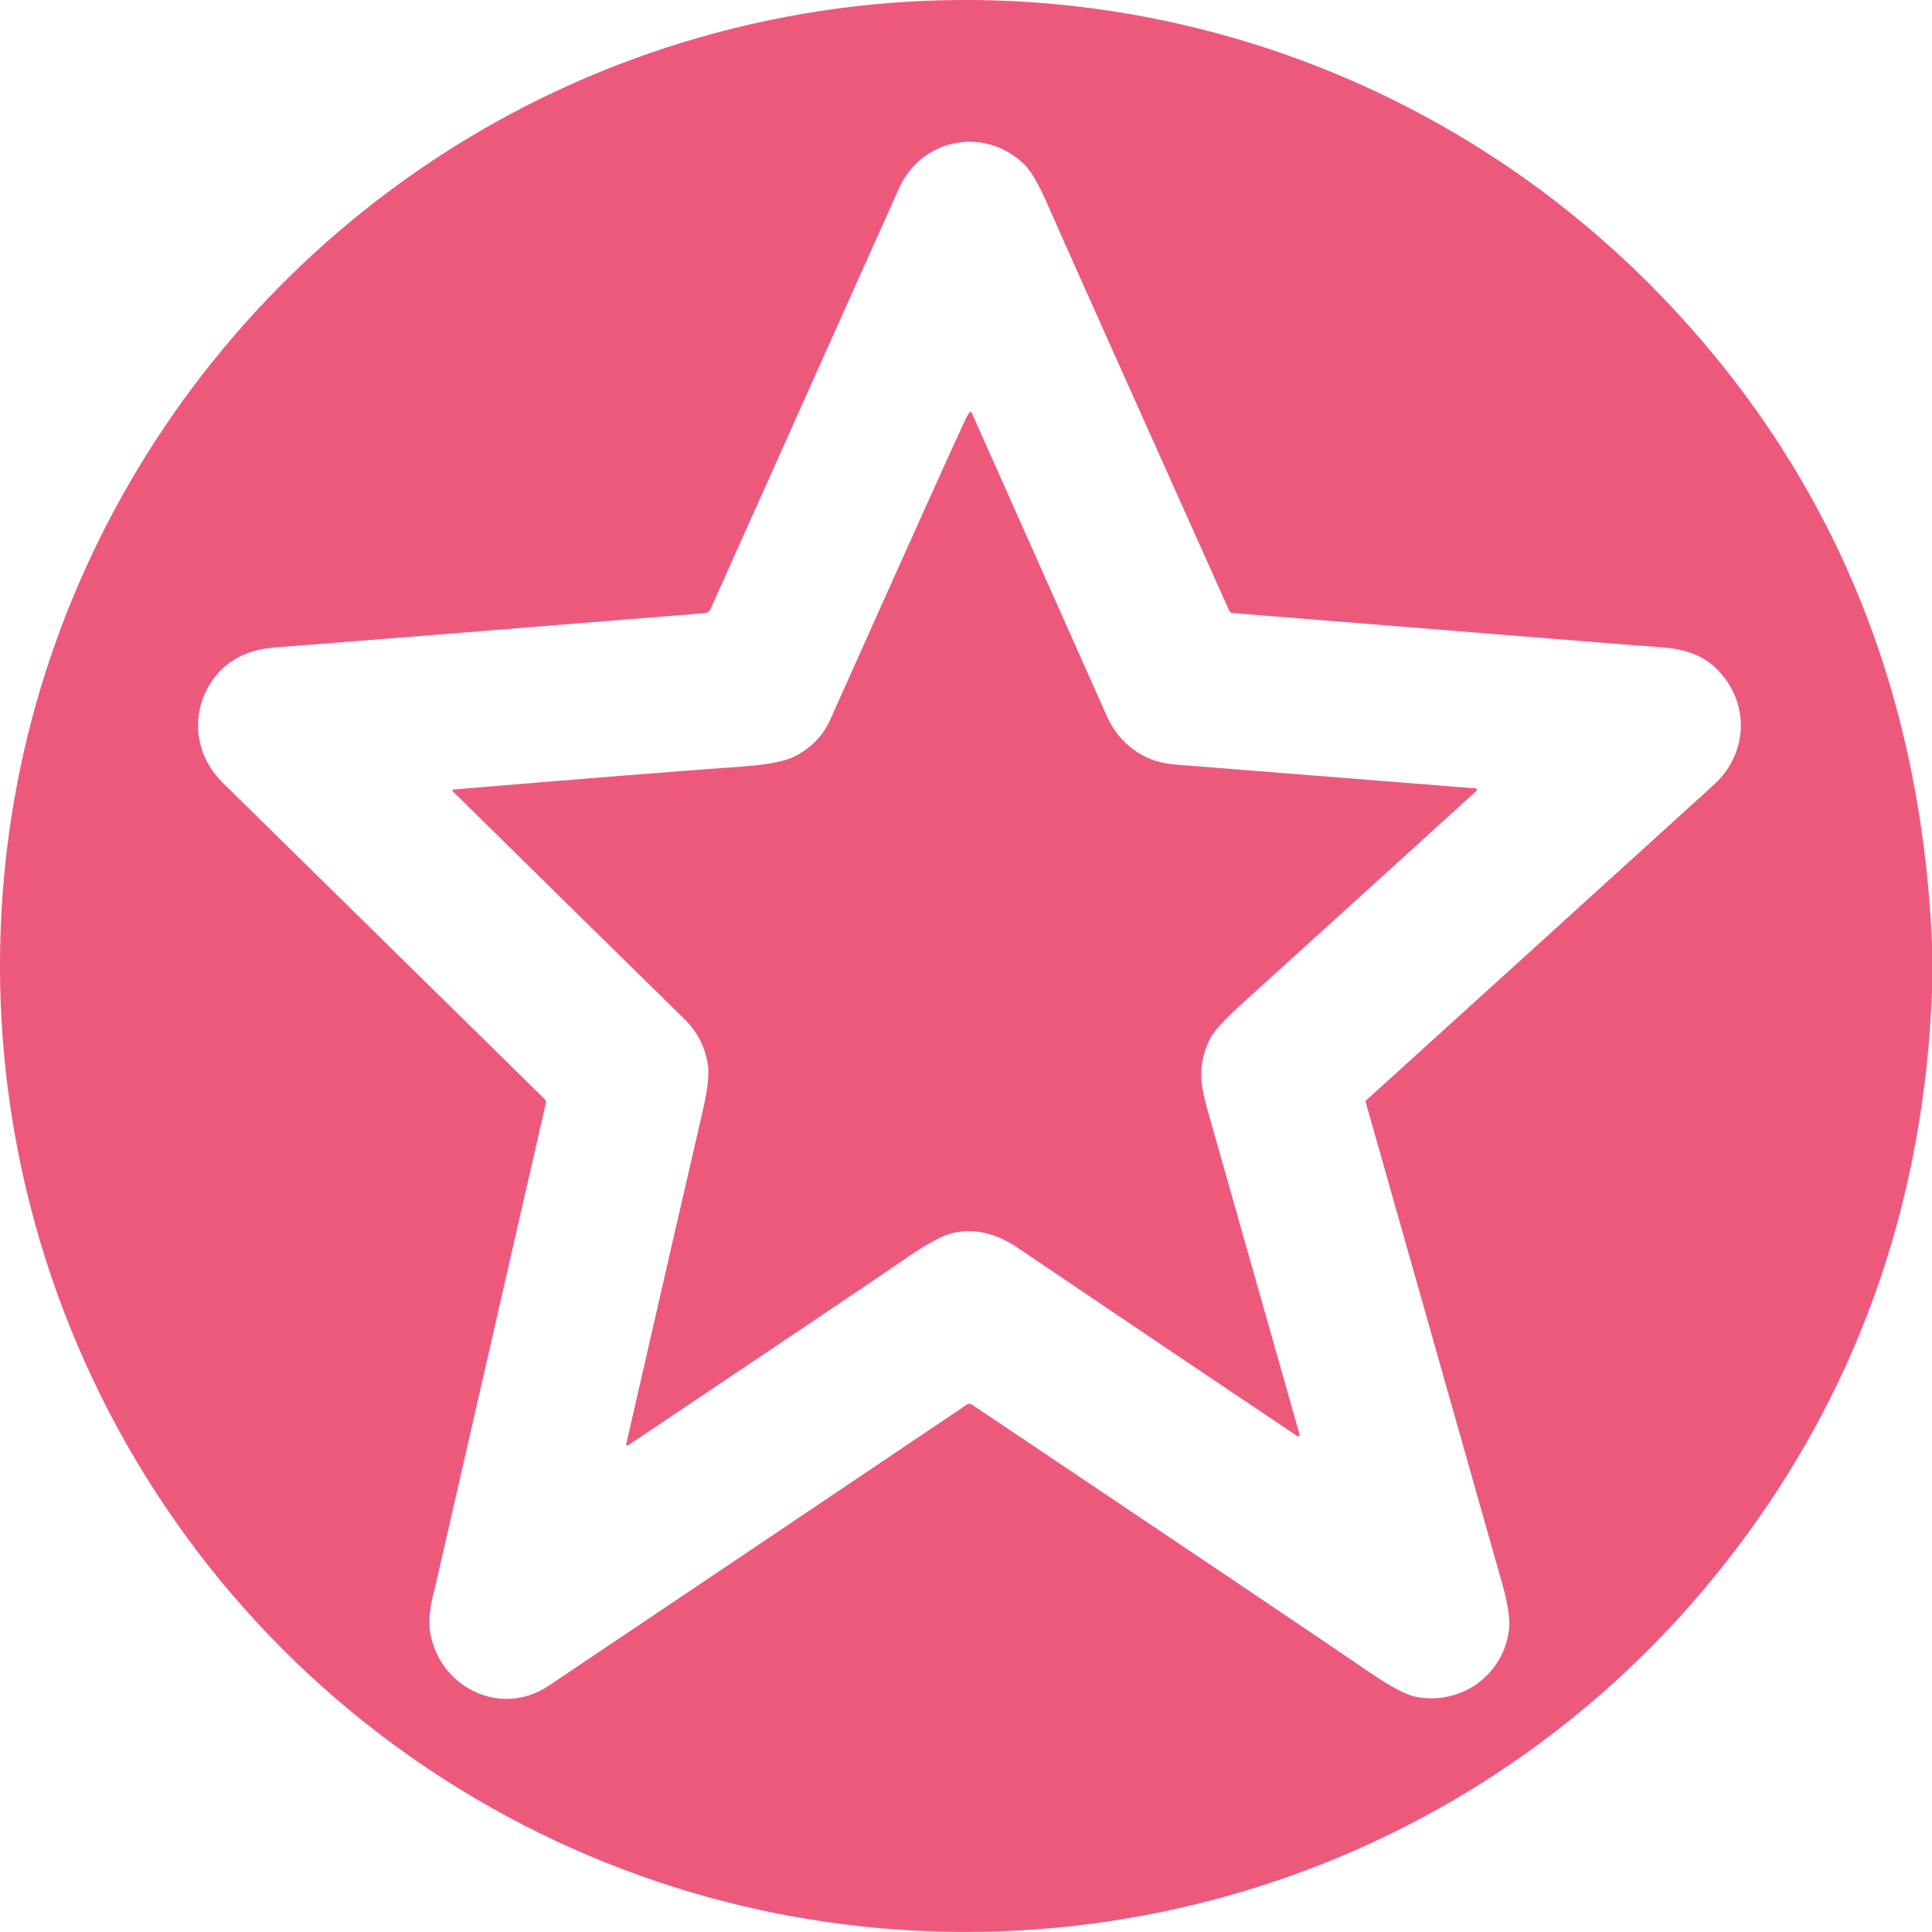
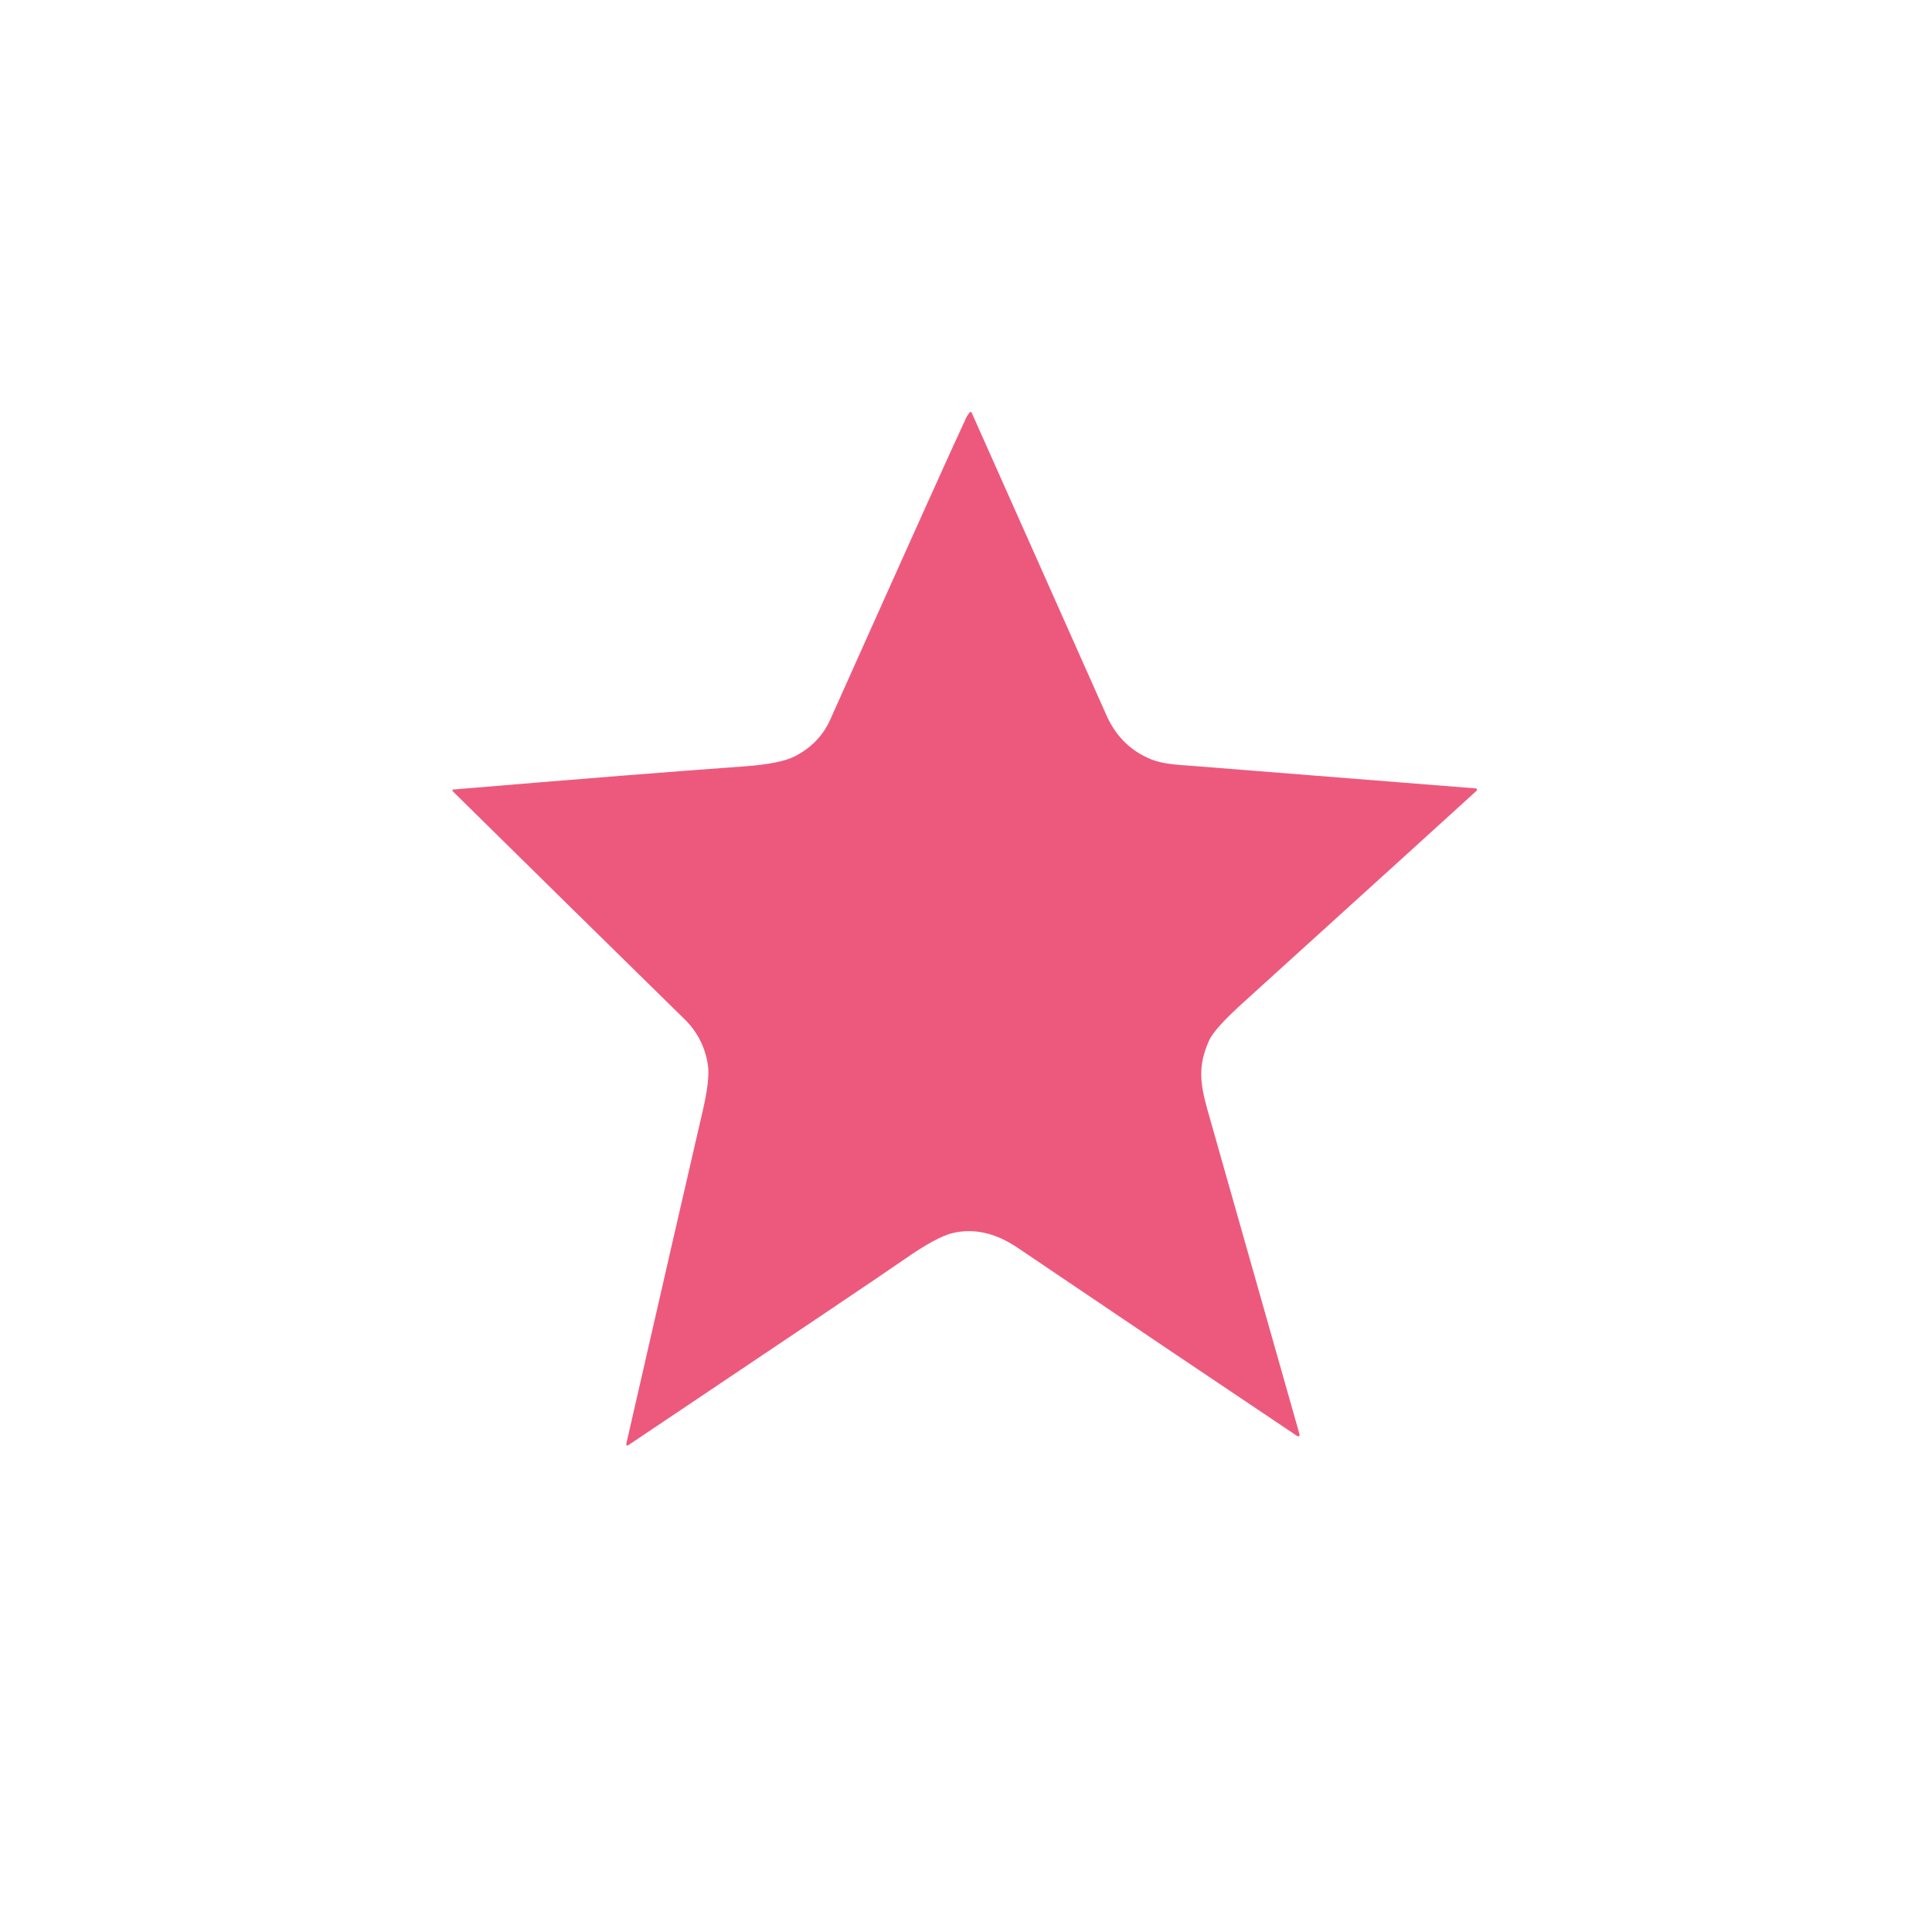
<svg xmlns="http://www.w3.org/2000/svg" width="14" height="14" viewBox="0 0 14 14" fill="none">
-   <path d="M14 6.837V7.192C13.941 8.668 13.493 9.979 12.656 11.124C12.311 11.595 11.919 12.014 11.481 12.379C9.33 14.174 6.296 14.509 3.801 13.229C1.155 11.87 -0.338 8.989 0.065 6.041C0.414 3.49 2.162 1.321 4.577 0.432C7.187 -0.529 10.108 0.143 12.038 2.145C13.265 3.418 13.919 4.982 14 6.837ZM7.041 10.177C8.694 11.286 9.655 11.933 9.924 12.118C10.076 12.222 10.189 12.282 10.261 12.296C10.591 12.36 10.905 12.132 10.936 11.795C10.942 11.724 10.925 11.615 10.883 11.467C10.553 10.304 10.224 9.144 9.896 7.985C9.895 7.983 9.895 7.981 9.896 7.979C9.896 7.977 9.897 7.976 9.899 7.974C10.421 7.501 11.261 6.739 12.418 5.688C12.671 5.457 12.681 5.092 12.443 4.85C12.348 4.755 12.216 4.702 12.046 4.691C11.989 4.688 10.95 4.605 8.93 4.442C8.925 4.441 8.921 4.44 8.917 4.437C8.913 4.434 8.91 4.431 8.908 4.427C8.117 2.663 7.677 1.679 7.588 1.475C7.526 1.332 7.47 1.237 7.42 1.189C7.133 0.913 6.677 1.002 6.514 1.366C5.726 3.124 5.271 4.14 5.149 4.413C5.145 4.421 5.14 4.428 5.132 4.434C5.125 4.439 5.116 4.442 5.107 4.443C3.815 4.547 2.776 4.631 1.989 4.692C1.783 4.708 1.63 4.792 1.53 4.944C1.377 5.176 1.413 5.473 1.61 5.668C2.518 6.56 3.296 7.325 3.943 7.961C3.948 7.966 3.952 7.972 3.954 7.979C3.956 7.986 3.956 7.993 3.954 8C3.421 10.33 3.153 11.5 3.151 11.51C3.116 11.636 3.105 11.738 3.115 11.814C3.173 12.222 3.624 12.452 3.977 12.215C5.192 11.399 6.202 10.72 7.008 10.177C7.013 10.174 7.019 10.172 7.025 10.172C7.031 10.172 7.036 10.174 7.041 10.177Z" fill="#ED597D" />
  <path d="M7.026 2.989C7.027 2.988 7.028 2.987 7.03 2.986C7.031 2.985 7.033 2.985 7.034 2.985C7.036 2.985 7.037 2.986 7.038 2.987C7.04 2.988 7.04 2.989 7.041 2.99C7.69 4.448 8.018 5.182 8.023 5.195C8.092 5.342 8.198 5.444 8.341 5.502C8.434 5.54 8.546 5.542 8.653 5.551C9.381 5.609 10.061 5.663 10.694 5.713C10.696 5.714 10.698 5.714 10.699 5.715C10.7 5.717 10.702 5.718 10.702 5.72C10.703 5.722 10.703 5.723 10.702 5.725C10.702 5.727 10.701 5.729 10.7 5.73C10.6 5.822 10.033 6.336 8.999 7.274C8.866 7.395 8.786 7.484 8.761 7.541C8.683 7.718 8.692 7.838 8.751 8.047C9.114 9.327 9.336 10.11 9.417 10.394C9.418 10.396 9.417 10.398 9.417 10.401C9.416 10.403 9.415 10.405 9.413 10.406C9.411 10.407 9.409 10.408 9.407 10.408C9.404 10.408 9.402 10.408 9.4 10.406C8.816 10.015 8.14 9.56 7.373 9.041C7.214 8.934 7.058 8.899 6.904 8.935C6.825 8.954 6.709 9.017 6.557 9.123C6.429 9.213 5.76 9.663 4.552 10.473C4.551 10.474 4.549 10.475 4.547 10.475C4.545 10.475 4.544 10.474 4.542 10.473C4.541 10.472 4.539 10.471 4.539 10.469C4.538 10.467 4.538 10.465 4.538 10.464C4.784 9.388 4.968 8.585 5.091 8.055C5.127 7.901 5.14 7.789 5.13 7.718C5.11 7.588 5.054 7.477 4.96 7.385C4.371 6.807 3.811 6.257 3.281 5.734C3.28 5.733 3.279 5.732 3.279 5.73C3.278 5.729 3.278 5.727 3.279 5.726C3.279 5.725 3.28 5.723 3.282 5.722C3.283 5.721 3.284 5.721 3.286 5.721C4.192 5.645 4.897 5.589 5.4 5.553C5.57 5.54 5.69 5.516 5.759 5.481C5.879 5.419 5.964 5.331 6.016 5.215C6.584 3.946 6.912 3.217 7.001 3.028C7.004 3.02 7.013 3.007 7.026 2.989Z" fill="#ED597D" />
</svg>